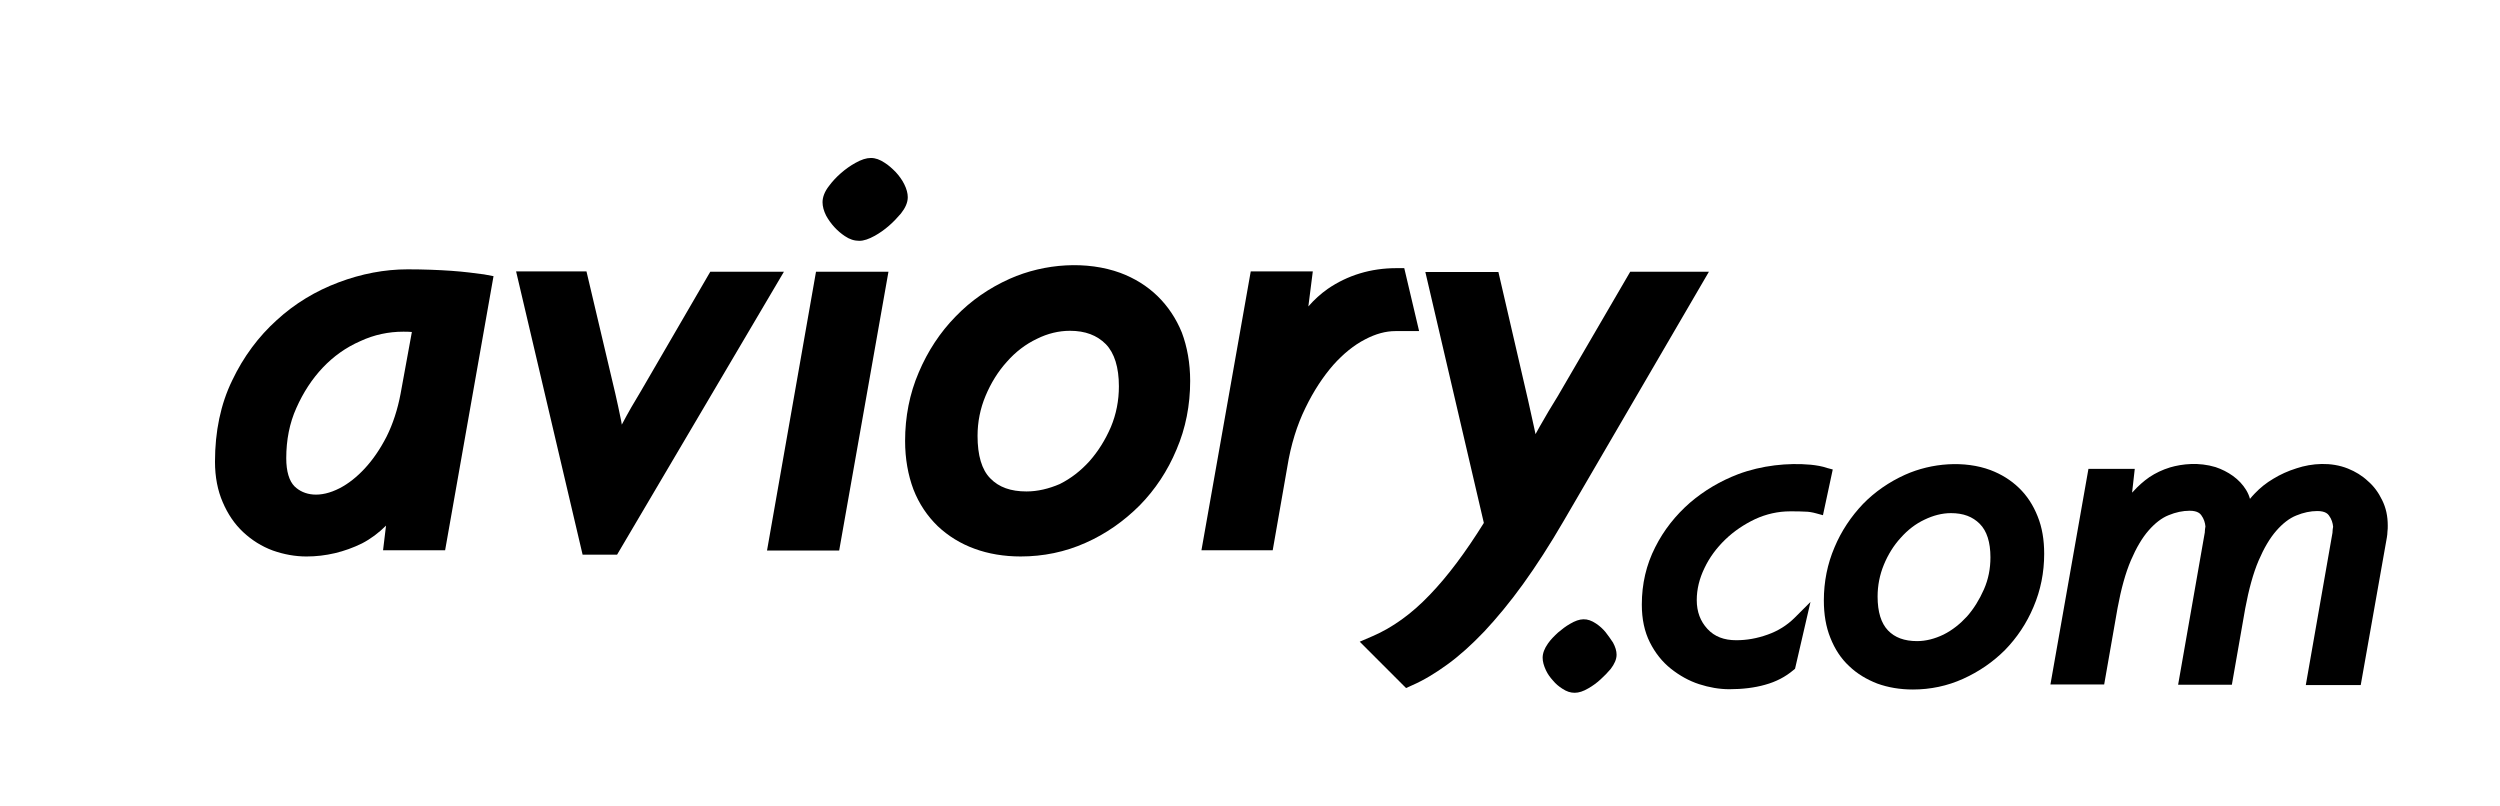
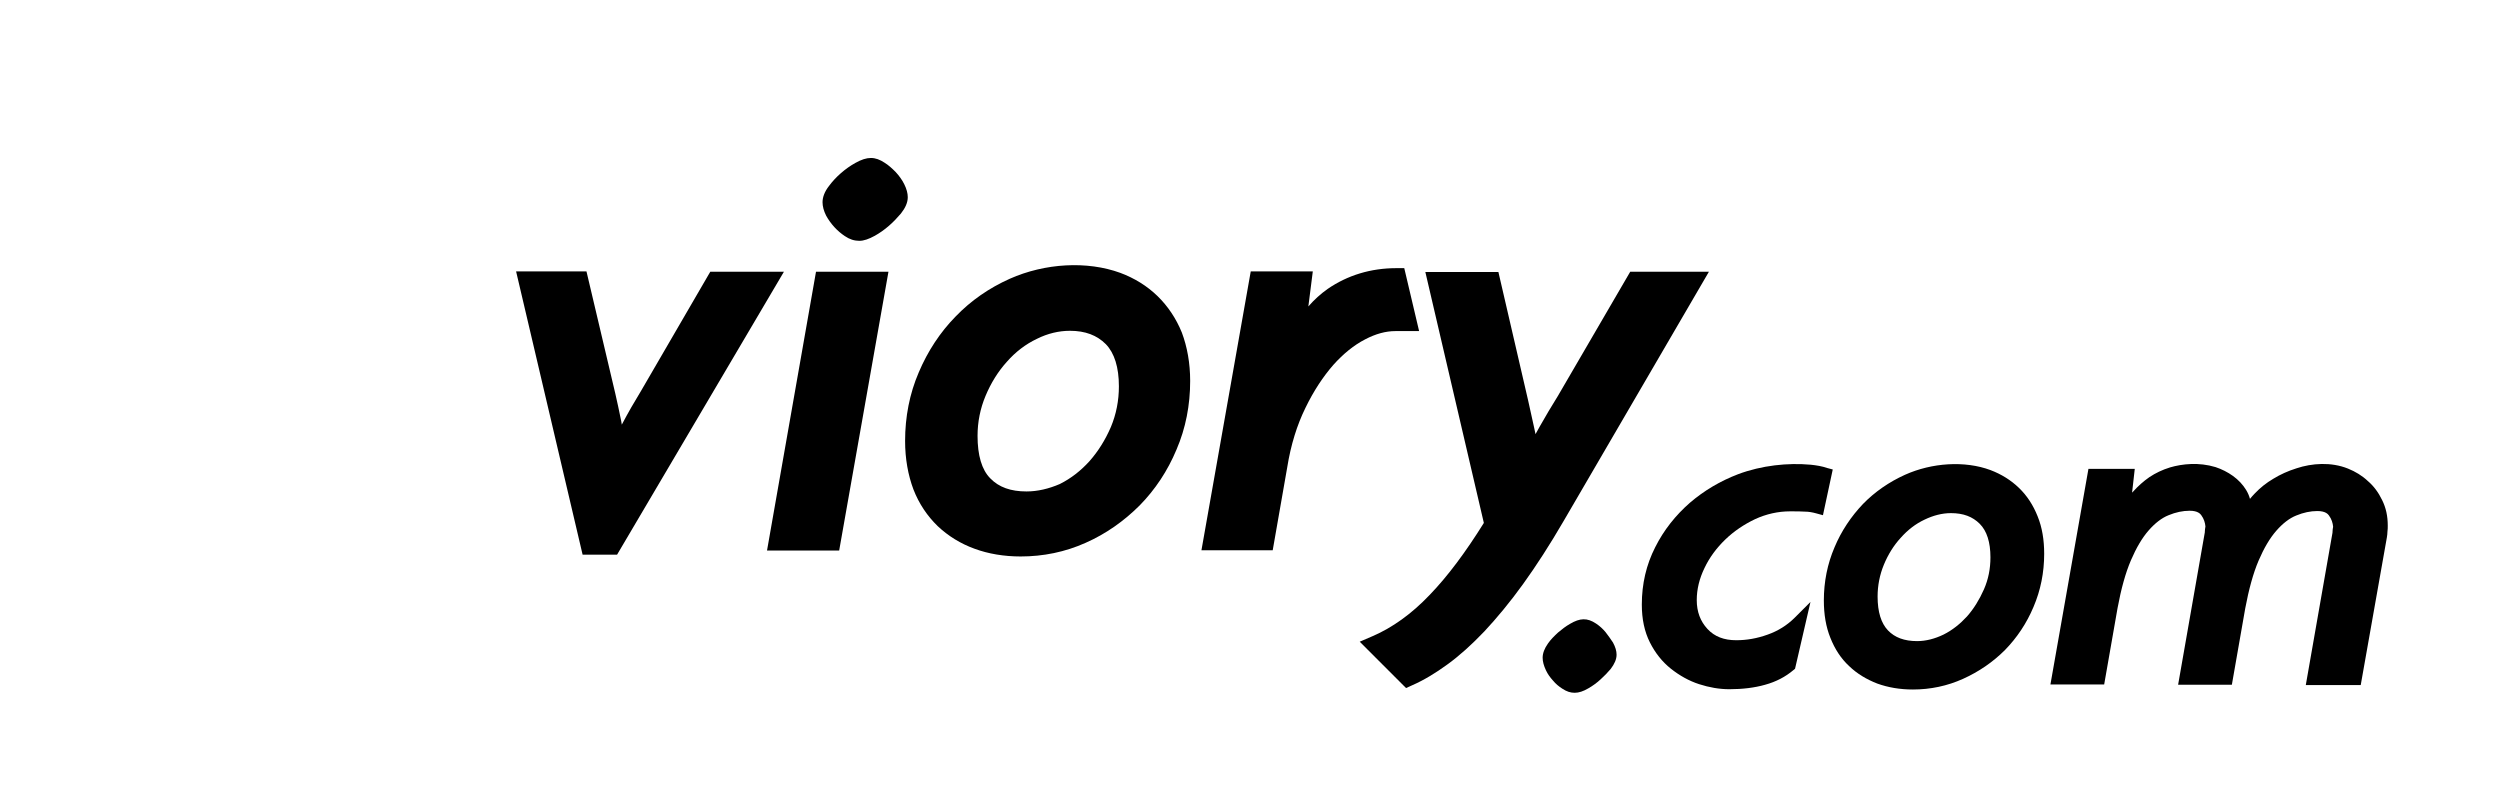
<svg xmlns="http://www.w3.org/2000/svg" version="1.1" id="Layer_1" x="0px" y="0px" viewBox="0 0 841.9 271.4" style="enable-background:new 0 0 841.9 271.4;" xml:space="preserve">
  <g>
-     <path d="M152,91.2c-4.4-0.3-9.3-0.5-14.7-0.5c-7.8,0-15.6,1.5-23.3,4.4c-7.7,2.9-14.7,7.1-20.8,12.7c-6.1,5.5-11.2,12.3-15,20.3   c-3.9,8-5.8,17.2-5.8,27.4c0,5.1,0.9,9.7,2.6,13.6c1.7,4,4,7.4,6.9,10.1c2.9,2.7,6.2,4.8,10,6.2c3.7,1.3,7.5,2,11.3,2   c6.5,0,12.8-1.5,18.7-4.4c2.9-1.5,5.6-3.5,8.1-6l-1,8.3h20.9l16.3-92.3l-3.2-0.6C160,92,156.3,91.5,152,91.2z M135.8,111.7   c1,0,2,0,2.9,0.1l-3.8,20.8c-1,5.3-2.6,10.2-4.7,14.4c-2.2,4.3-4.7,7.9-7.4,10.8c-2.7,2.9-5.5,5.1-8.4,6.6   c-6.6,3.4-12,2.5-15.2-0.6c-1.8-1.8-2.8-5-2.8-9.5c0-6.1,1.1-11.8,3.4-16.9c2.3-5.2,5.3-9.8,8.9-13.6c3.6-3.8,7.8-6.8,12.6-8.9   C126,112.7,130.9,111.7,135.8,111.7z" />
    <path d="M239.2,91.5l-23.3,40.1c-2.2,3.6-4.4,7.4-6.5,11.4c-0.1-0.4-0.1-0.8-0.2-1.2c-0.7-3.3-1.3-6.4-2-9.3l-9.7-41.1h-23.7   l22.4,95.4h11.6L264,91.5H239.2z" />
    <path d="M304.5,62c-0.7-1.4-1.7-2.8-2.9-4.1c-1.2-1.2-2.4-2.3-3.7-3.1c-3.2-2.1-5.8-2.2-9.9,0.1c-1.6,0.9-3.2,2-4.8,3.4   c-1.5,1.3-2.9,2.8-4,4.3c-1.5,1.9-2.2,3.8-2.2,5.5c0,1.4,0.4,2.9,1.2,4.5c0.7,1.3,1.7,2.7,2.8,3.9c1.1,1.2,2.3,2.2,3.5,3   c1.6,1.1,3.2,1.6,4.9,1.6c1.5,0,3.2-0.6,5.2-1.7c1.6-0.9,3.2-2,4.8-3.4c1.5-1.3,2.8-2.7,4-4.1c1.5-1.9,2.3-3.7,2.3-5.5   C305.7,65.1,305.3,63.6,304.5,62z" />
    <polygon points="258.3,185.4 282.6,185.4 299.2,91.5 274.8,91.5  " />
    <path d="M389.8,99.7c-3.5-3.4-7.7-6-12.5-7.8c-11.2-4.1-25.4-3.3-37.3,2c-6.9,3.1-13,7.3-18.2,12.7c-5.2,5.3-9.4,11.7-12.4,18.8   c-3.1,7.2-4.6,15-4.6,23.1c0,6,1,11.5,2.8,16.3c1.9,4.9,4.7,9,8.2,12.4c3.5,3.3,7.7,5.9,12.4,7.6c4.6,1.7,9.9,2.6,15.5,2.6   c7.6,0,15-1.5,21.9-4.6c6.8-3,12.9-7.3,18.2-12.6c5.2-5.3,9.4-11.6,12.4-18.8c3.1-7.2,4.6-15,4.6-23.1c0-6-1-11.5-2.8-16.3   C396.1,107.3,393.3,103.1,389.8,99.7z M345.7,165.5c-5.3,0-9.3-1.4-12.2-4.4c-2.9-2.9-4.3-7.8-4.3-14.3c0-4.7,0.9-9.2,2.7-13.5   c1.8-4.3,4.2-8.2,7.2-11.5c2.9-3.3,6.3-5.9,10.1-7.7c3.6-1.8,7.4-2.7,11.1-2.7c5.2,0,9.1,1.5,12.1,4.5c2.9,3,4.4,7.8,4.4,14.2   c0,4.8-0.9,9.4-2.7,13.7c-1.9,4.4-4.3,8.2-7.2,11.5c-2.9,3.2-6.2,5.8-10,7.7C353.2,164.6,349.4,165.5,345.7,165.5z" />
-     <path d="M469.9,111.5h8l-5-21.2h-2.6c-8.7,0-16.5,2.4-23.2,7c-2.4,1.7-4.5,3.6-6.5,5.9l1.5-11.8h-20.9l-16.6,93.9h24l4.9-28   c1.2-7.5,3.3-14.2,6.1-19.9c2.8-5.8,6-10.6,9.4-14.5c3.4-3.8,7-6.7,10.7-8.6C463.3,112.4,466.7,111.5,469.9,111.5z" />
+     <path d="M469.9,111.5h8l-5-21.2h-2.6c-8.7,0-16.5,2.4-23.2,7c-2.4,1.7-4.5,3.6-6.5,5.9l1.5-11.8h-20.9l-16.6,93.9h24l4.9-28   c1.2-7.5,3.3-14.2,6.1-19.9c2.8-5.8,6-10.6,9.4-14.5c3.4-3.8,7-6.7,10.7-8.6C463.3,112.4,466.7,111.5,469.9,111.5" />
    <path d="M575.5,91.5H549l-24.4,41.9c-2.1,3.4-4.1,6.7-6,10.1c-0.5,0.9-1,1.8-1.5,2.7c-0.1-0.6-0.3-1.3-0.4-1.9   c-0.7-3.1-1.4-6.3-2.1-9.5l-10-43.2h-24.6l19.7,84.5c-6.1,9.8-12.2,18-18.3,24.3c-6.1,6.4-12.6,11-19.1,13.8l-4.4,1.9l15.6,15.6   l2-0.9c3.9-1.7,7.9-4.1,12-7.1c4-2.9,8.1-6.6,12.4-11.1c4.2-4.5,8.6-9.8,13-15.9c4.4-6.1,9-13.2,13.7-21.3L575.5,91.5z" />
    <path d="M540.7,212.9c-0.9-1.1-2-2.1-3.2-2.9c-3-2-5.4-1.9-8.8,0.1c-1.4,0.8-2.7,1.8-4,2.9c-1.3,1.2-2.5,2.4-3.4,3.7   c-1.2,1.7-1.8,3.3-1.8,4.8c0,1.3,0.4,2.7,1.1,4.2c0.6,1.3,1.4,2.4,2.4,3.5c0.9,1.1,2,2,3.1,2.7c1.5,1,2.8,1.4,4.2,1.4   c1.4,0,2.9-0.5,4.6-1.5c1.4-0.8,2.8-1.8,4.1-3c1.3-1.2,2.4-2.3,3.4-3.5c1.3-1.7,2-3.3,2-4.8c0-1.3-0.4-2.6-1.2-4.1   C542.3,215.1,541.6,214,540.7,212.9z" />
    <path d="M615.3,157.6c-1.7-0.6-3.6-0.9-5.5-1.1c-7.7-0.7-16.5,0.2-24.5,3.2c-6,2.3-11.4,5.5-16.2,9.6c-4.8,4.2-8.8,9.2-11.7,15   c-3,5.9-4.5,12.3-4.5,19.3c0,4.9,0.9,9.1,2.7,12.7c1.8,3.6,4.2,6.6,7.1,8.9c2.9,2.3,6.1,4.1,9.5,5.2c3.4,1.1,6.8,1.7,10.2,1.7   c4.4,0,8.5-0.5,12-1.5c3.7-1,6.9-2.7,9.5-4.9l0.6-0.5l5.2-22.5l-5.3,5.3c-2.6,2.6-5.7,4.5-9.1,5.7c-3.6,1.3-7.1,1.9-10.6,1.9   c-4.1,0-7.3-1.2-9.7-3.8c-2.4-2.6-3.6-5.8-3.6-9.7c0-3.7,0.9-7.3,2.6-10.8c1.7-3.6,4.1-6.8,7-9.6c2.9-2.8,6.3-5.1,10.1-6.9   c3.7-1.7,7.7-2.6,11.7-2.6c2.1,0,3.8,0,5.1,0.1c1.1,0,2.4,0.2,3.8,0.6l2.2,0.6l3.3-15.4L615.3,157.6z" />
    <path d="M679.9,164.3c-2.7-2.6-5.9-4.6-9.6-6c-8.6-3.2-19.7-2.5-28.8,1.6c-5.3,2.4-10.1,5.7-14.1,9.8c-4,4.2-7.3,9.1-9.6,14.6   c-2.4,5.6-3.6,11.6-3.6,17.9c0,4.7,0.7,8.9,2.2,12.6c1.5,3.8,3.6,7,6.3,9.5c2.7,2.6,5.9,4.5,9.5,5.9c3.6,1.3,7.6,2,12,2   c5.9,0,11.6-1.2,16.9-3.6c5.3-2.4,10-5.6,14.1-9.7c4-4.1,7.3-9,9.6-14.5c2.4-5.6,3.6-11.6,3.6-17.9c0-4.7-0.7-8.9-2.2-12.6   C684.7,170.1,682.6,166.9,679.9,164.3z M670.3,187.7c0,3.8-0.7,7.4-2.2,10.8c-1.5,3.4-3.4,6.5-5.7,9.1c-2.3,2.5-4.9,4.6-7.9,6.1   c-2.9,1.4-5.9,2.2-8.9,2.2c-4.3,0-7.5-1.2-9.8-3.6c-2.3-2.4-3.5-6.2-3.5-11.4c0-3.7,0.7-7.3,2.1-10.7c1.4-3.4,3.3-6.5,5.7-9.1   c2.3-2.6,5-4.7,8-6.1c2.9-1.4,5.9-2.2,8.9-2.2c4.2,0,7.3,1.2,9.7,3.6C669.1,178.8,670.3,182.6,670.3,187.7z" />
    <path d="M802.2,168.4c-1.2-2.5-2.8-4.7-4.8-6.4c-1.9-1.8-4.2-3.2-6.7-4.2c-5.7-2.3-12.2-1.8-17.3-0.1c-2.9,0.9-5.5,2.1-7.8,3.5   c-2.4,1.4-4.5,3.1-6.3,5c-0.6,0.6-1.1,1.2-1.6,1.8c-0.3-1.1-0.7-2-1.3-3c-1.1-1.8-2.6-3.4-4.4-4.7c-1.8-1.3-3.8-2.3-5.9-3   c-5.6-1.7-11.2-1.1-15.3,0.1c-2.6,0.8-4.9,1.9-7,3.3c-2,1.4-3.8,3-5.5,4.9c-0.1,0.1-0.2,0.2-0.3,0.3l0.9-8h-15.6l-12.8,72.6h18.1   l4.5-25.7c1.2-6.5,2.7-11.9,4.5-16.1c1.8-4.2,3.8-7.6,6-10.1c2.1-2.4,4.4-4.2,6.7-5.1c2.4-1,4.8-1.5,7.1-1.5c2.8,0,3.6,1.1,3.9,1.5   c0.9,1.2,1.3,2.6,1.4,3.8c-0.1,0.6-0.2,1.2-0.2,1.7c0,0.2,0,0.4-0.1,0.8l-8.9,50.8h18.1l4.5-25.7c1.2-6.4,2.7-11.9,4.5-16.1   c1.8-4.2,3.8-7.6,6-10.1c2.1-2.4,4.4-4.2,6.7-5.1c2.4-1,4.8-1.5,7.1-1.5c2.8,0,3.6,1.1,3.9,1.5c0.9,1.2,1.3,2.6,1.4,3.8   c-0.1,0.6-0.2,1.1-0.2,1.7c0,0.2,0,0.4-0.1,0.8l-8.9,50.8H795l8.8-49.7c0.1-0.7,0.2-1.3,0.2-2c0.1-0.7,0.1-1.3,0.1-2   C804.1,173.8,803.5,171,802.2,168.4z" />
  </g>
</svg>